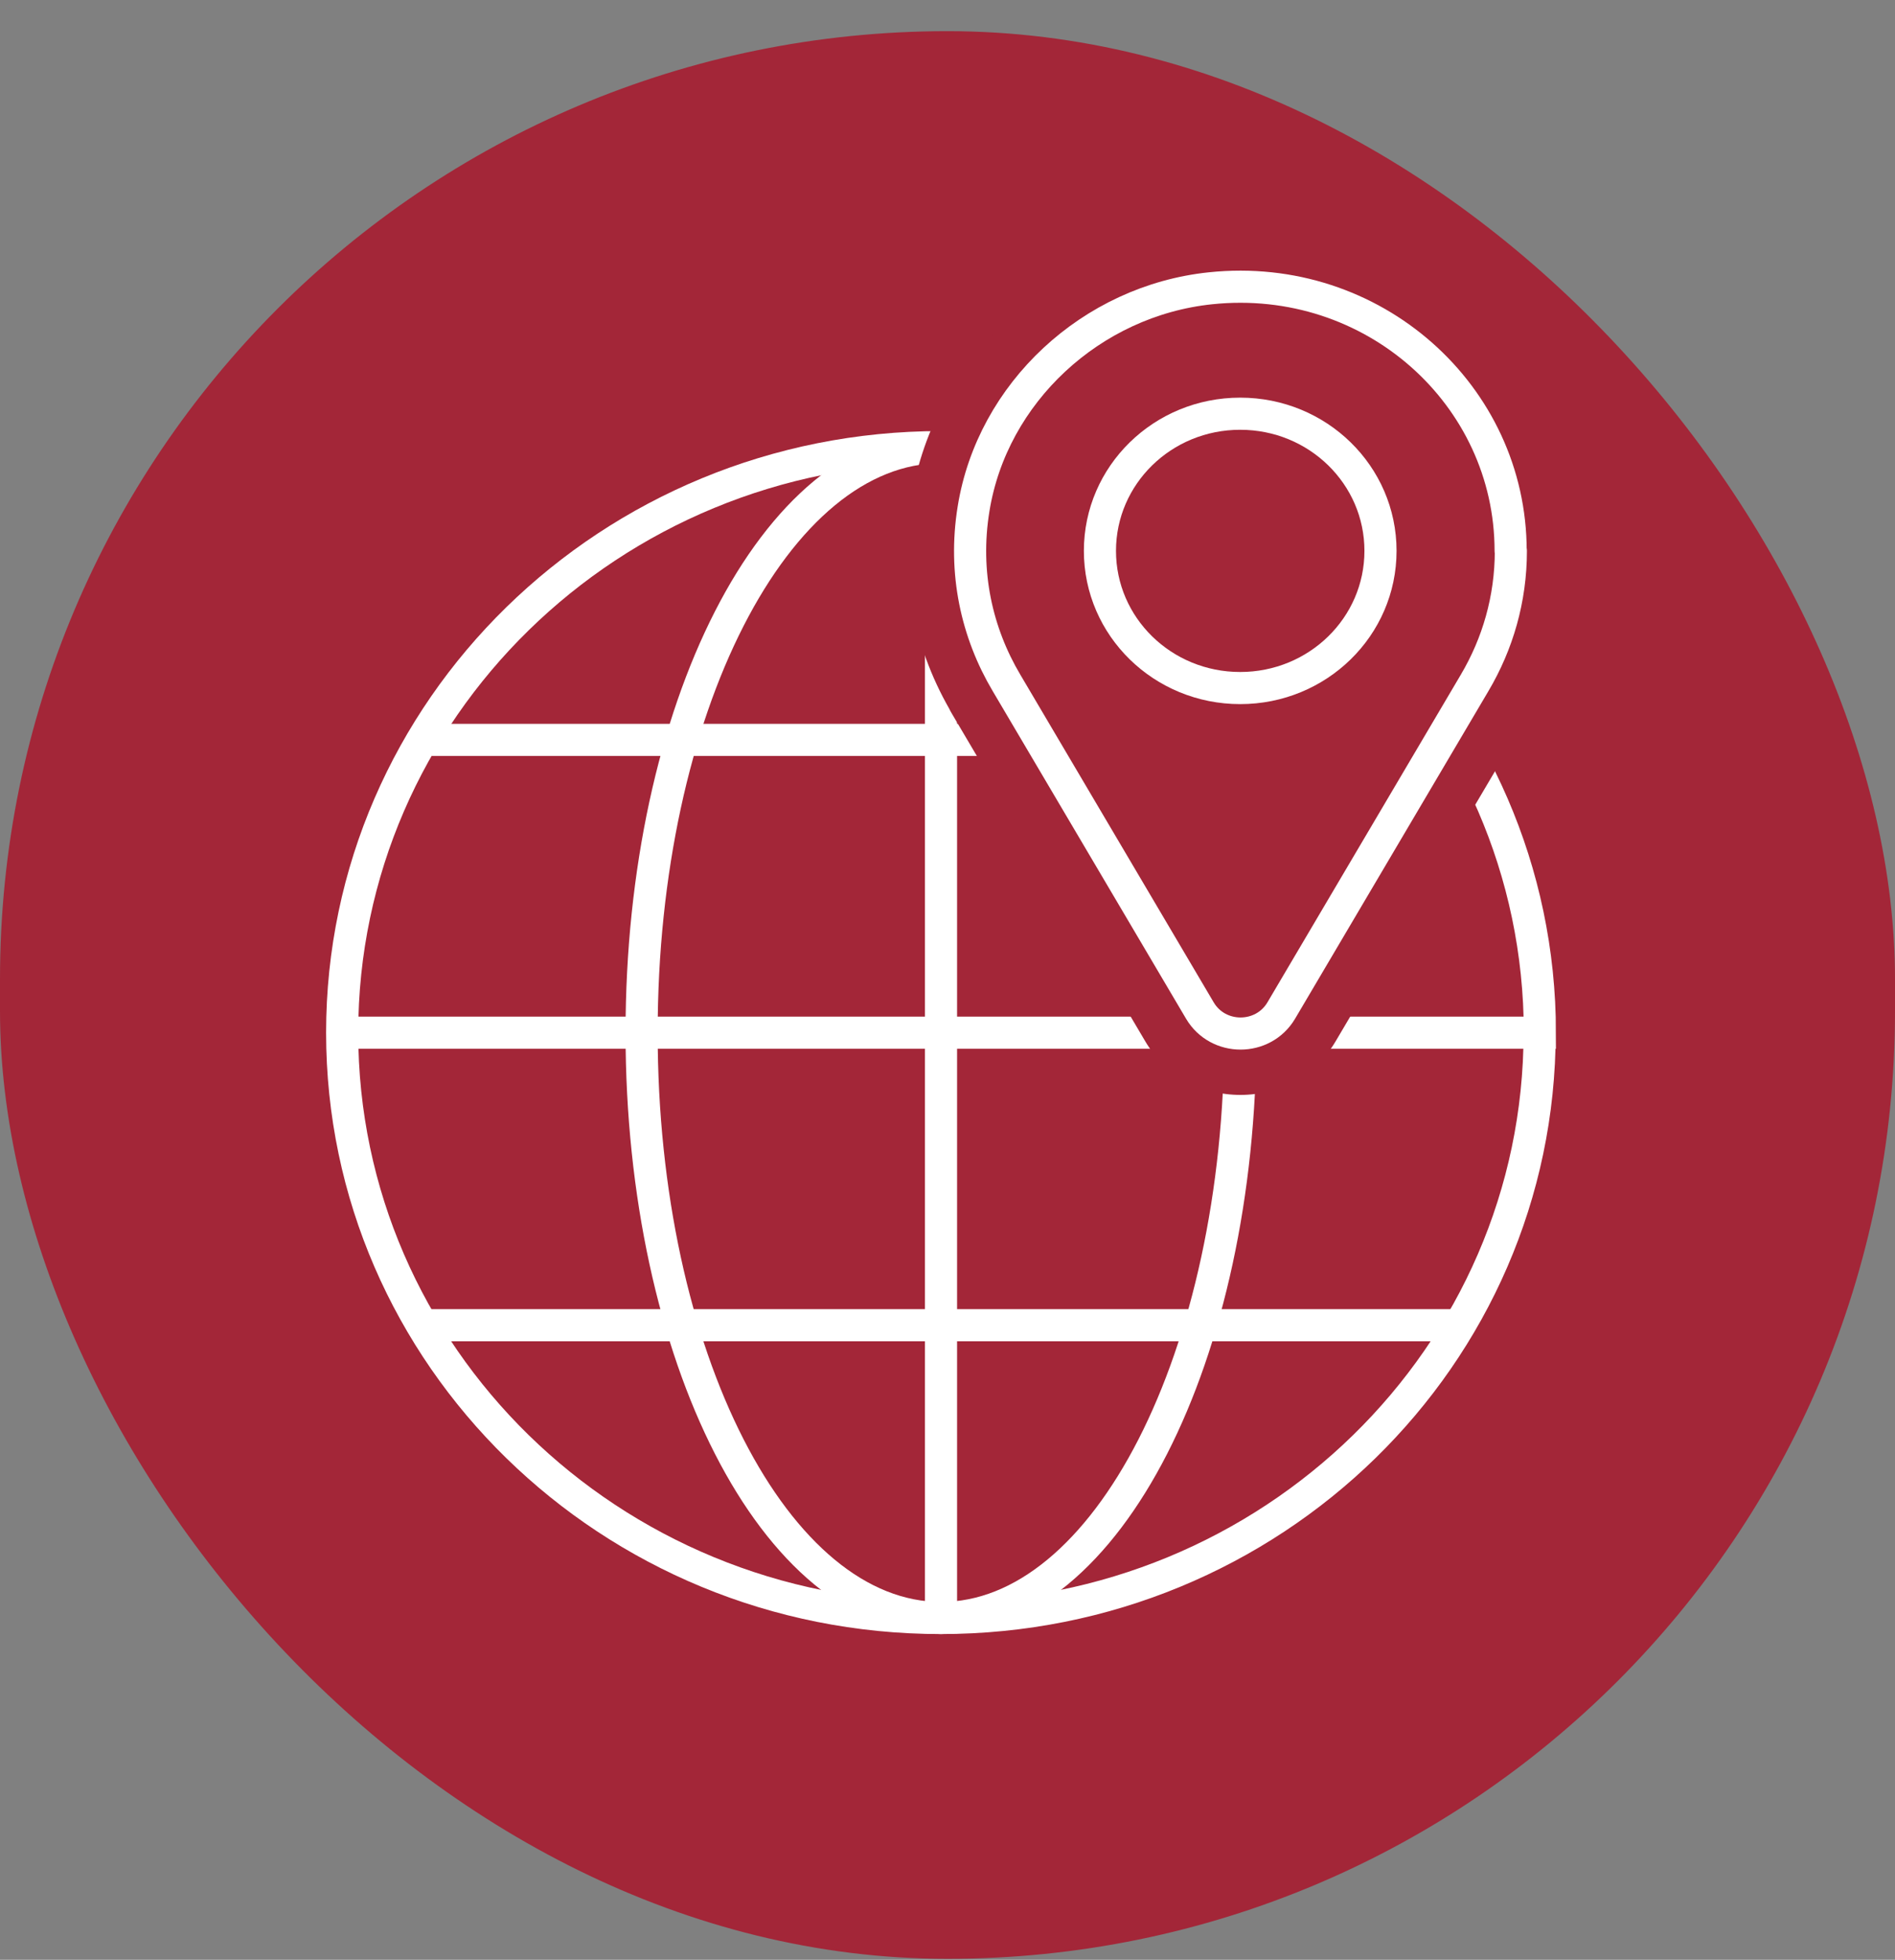
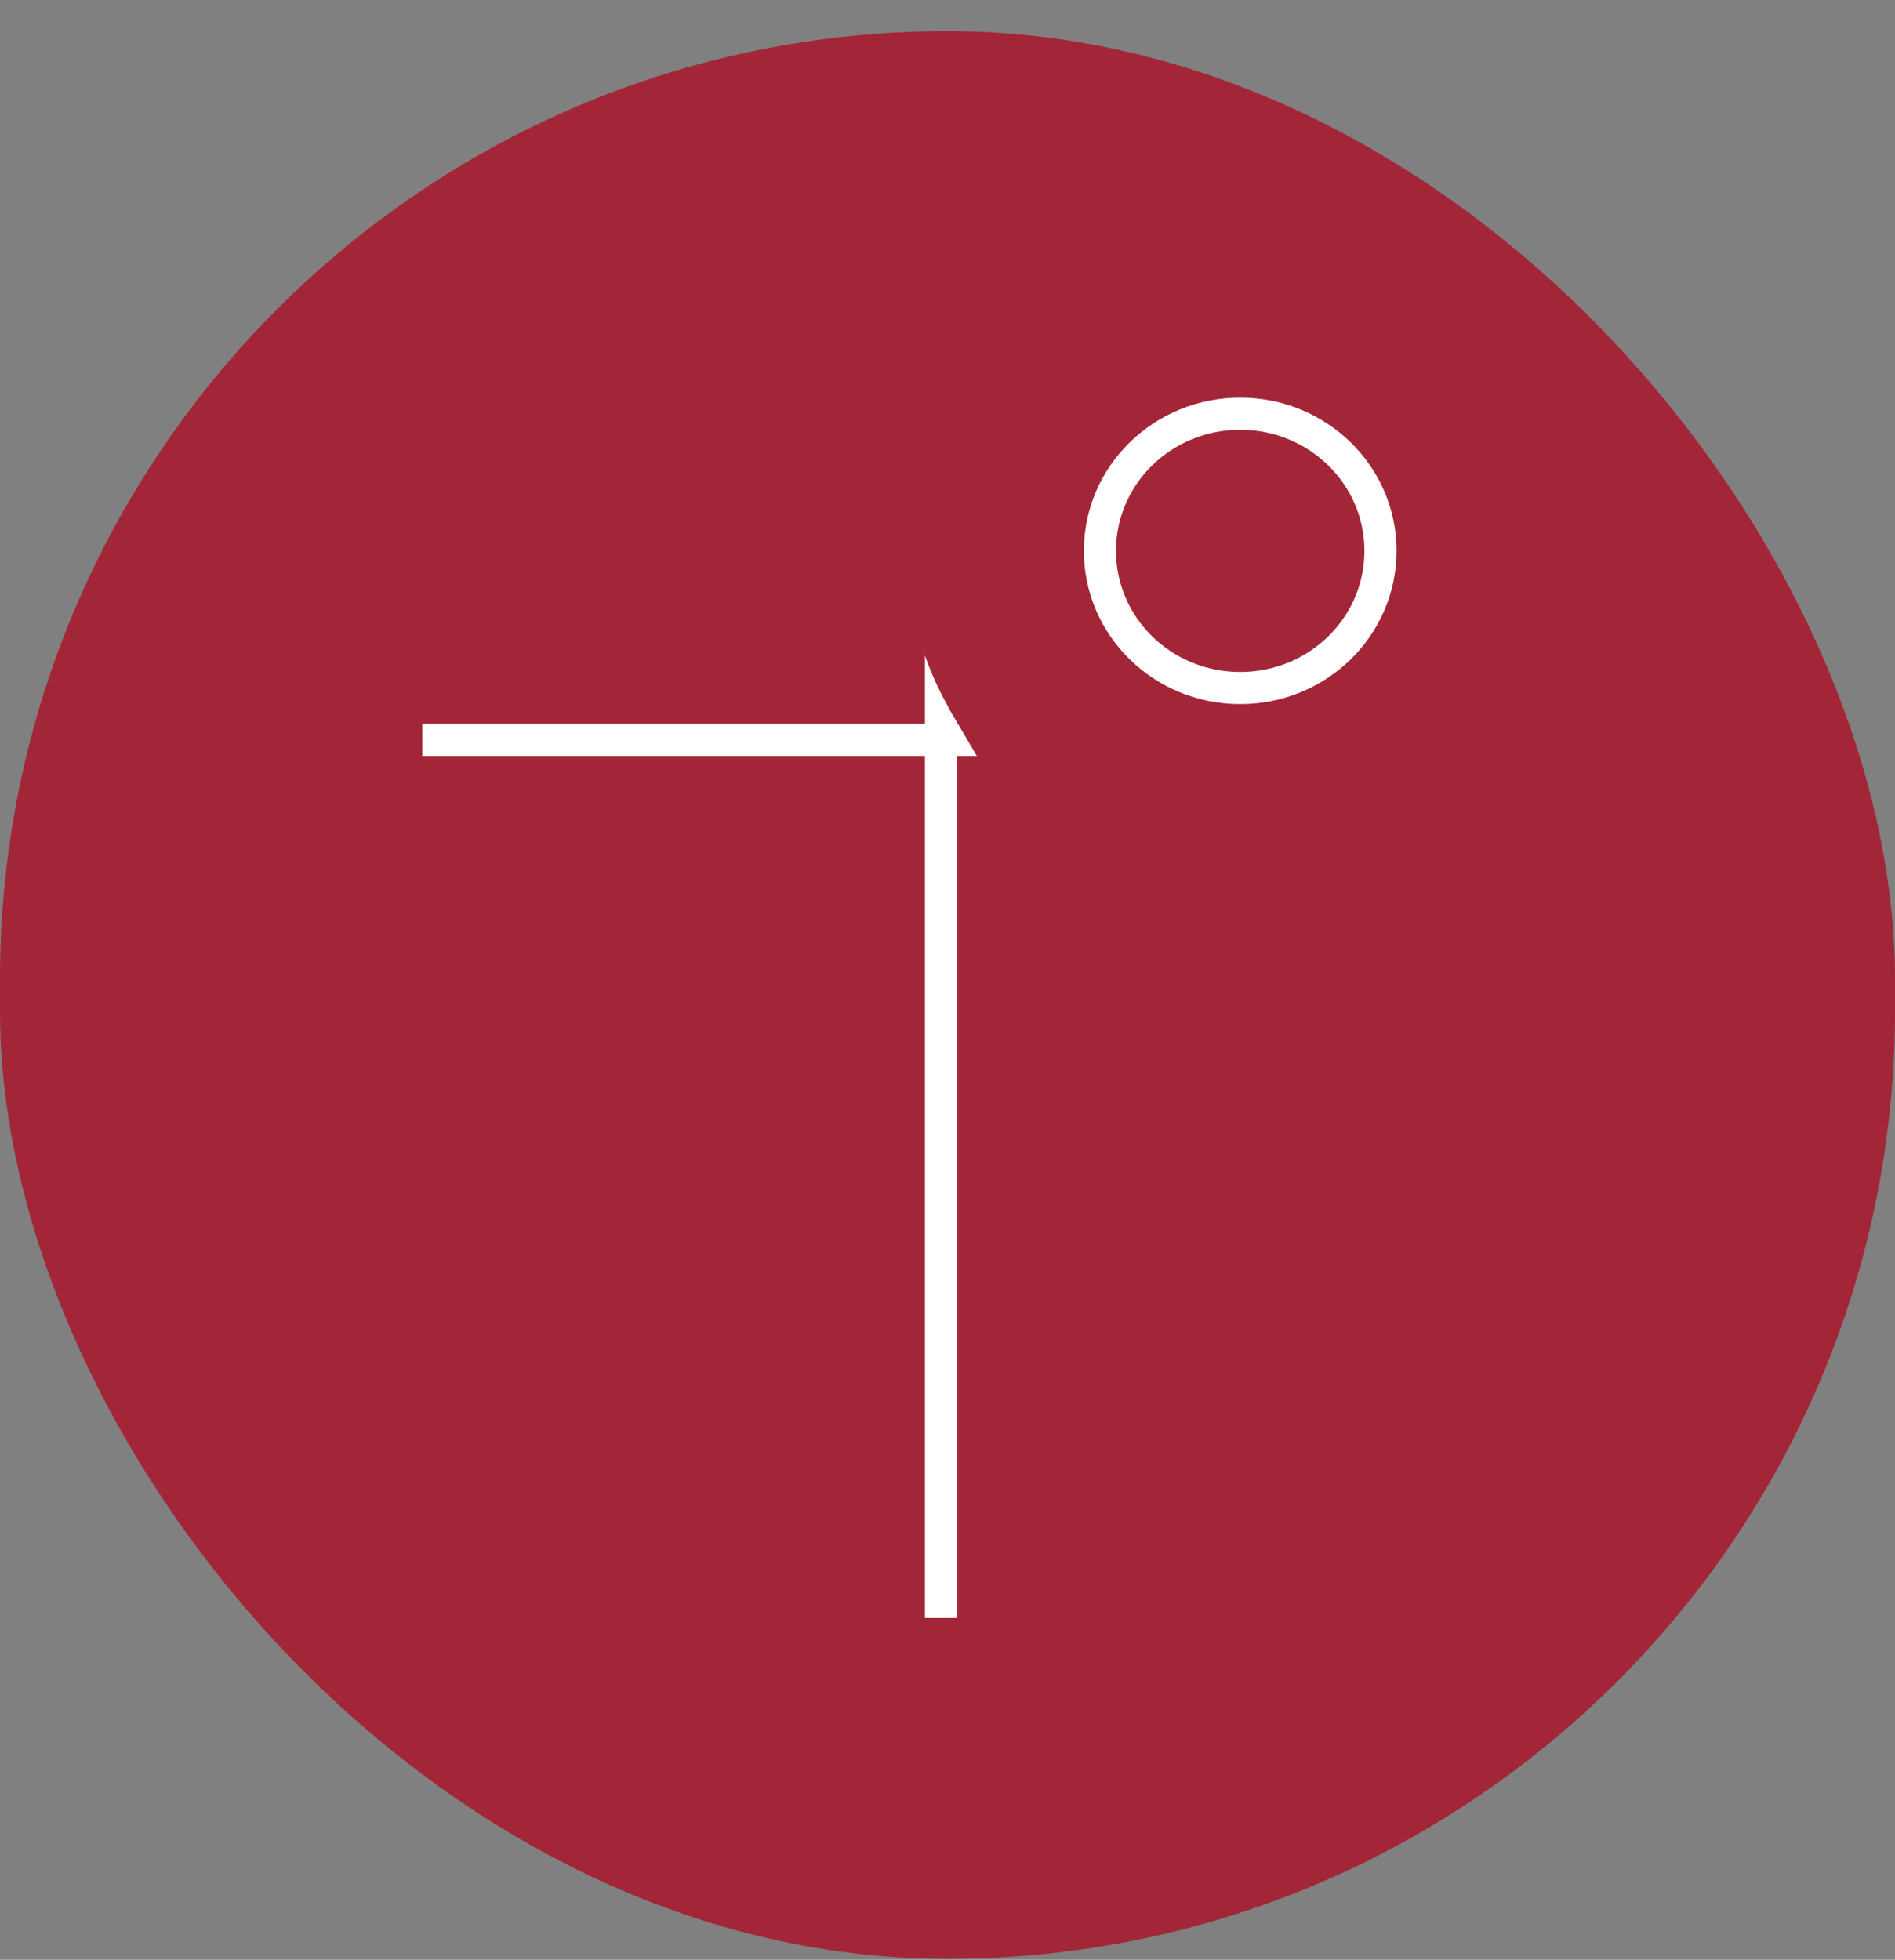
<svg xmlns="http://www.w3.org/2000/svg" width="59" height="61" viewBox="0 0 59 61" fill="none">
  <rect x="0" y="0" width="59" height="61" fill="#808080" stroke="none" />
  <rect y="0.97" width="59" height="60" rx="29.5" fill="#A32638" />
  <g clip-path="url(#clip0_1732_184)">
-     <path d="M47.936 32.143C47.936 42.21 39.59 50.361 29.291 50.361C18.992 50.361 10.653 42.203 10.653 32.143C10.653 22.083 19 13.917 29.298 13.917C39.597 13.917 47.943 22.076 47.943 32.143H47.936Z" stroke="white" stroke-miterlimit="10" />
-     <path d="M38.62 32.143C38.62 42.21 34.451 50.361 29.298 50.361C24.145 50.361 19.976 42.203 19.976 32.143C19.976 22.083 24.145 13.917 29.298 13.917C34.451 13.917 38.62 22.076 38.62 32.143Z" stroke="white" stroke-miterlimit="10" />
-     <path d="M10.653 32.143H47.936" stroke="white" stroke-miterlimit="10" />
    <path d="M29.298 13.917V50.361" stroke="white" stroke-miterlimit="10" />
    <path d="M13.149 23.03H45.447" stroke="white" stroke-miterlimit="10" />
-     <path d="M13.149 41.248H45.447" stroke="white" stroke-miterlimit="10" />
    <path d="M38.621 33.126C37.74 33.126 36.947 32.681 36.507 31.935L30.487 21.738C30.487 21.738 30.451 21.667 30.436 21.631C29.394 19.815 29.012 17.756 29.35 15.682C29.996 11.671 33.46 8.449 37.593 8.012C37.938 7.976 38.283 7.954 38.628 7.954C43.81 7.954 48.024 12.073 48.024 17.139C48.024 18.703 47.605 20.253 46.82 21.631C46.805 21.667 46.791 21.703 46.769 21.731L40.749 31.928C40.309 32.674 39.516 33.119 38.635 33.119L38.621 33.126Z" fill="#A32638" />
    <path d="M38.62 8.923C43.267 8.923 47.033 12.604 47.033 17.146C47.033 18.646 46.614 20.045 45.902 21.258L39.883 31.454C39.604 31.927 39.112 32.171 38.62 32.171C38.129 32.171 37.637 31.935 37.358 31.454L31.339 21.258C30.414 19.7 29.988 17.828 30.311 15.833C30.891 12.224 33.974 9.361 37.688 8.966C38.004 8.93 38.312 8.916 38.62 8.916M38.62 7C38.239 7 37.857 7.021 37.483 7.057C32.917 7.538 29.085 11.104 28.373 15.531C28.006 17.813 28.417 20.066 29.555 22.061C29.577 22.111 29.606 22.162 29.636 22.212L35.655 32.408C36.272 33.456 37.387 34.08 38.62 34.08C39.854 34.08 40.969 33.456 41.586 32.408L47.605 22.212C47.635 22.162 47.664 22.111 47.686 22.061C48.545 20.554 48.993 18.854 48.993 17.139C48.993 11.542 44.339 6.993 38.613 6.993L38.62 7Z" fill="#A32638" />
    <path d="M42.981 17.146C42.981 19.507 41.028 21.416 38.613 21.416C36.198 21.416 34.246 19.507 34.246 17.146C34.246 14.785 36.198 12.877 38.613 12.877C41.028 12.877 42.981 14.785 42.981 17.146Z" stroke="white" stroke-linecap="round" stroke-linejoin="round" />
-     <path d="M47.033 17.146C47.033 12.303 42.753 8.442 37.688 8.973C33.974 9.361 30.891 12.231 30.311 15.84C29.988 17.828 30.414 19.701 31.339 21.258L37.358 31.454C37.923 32.408 39.325 32.408 39.891 31.454L45.91 21.258C46.629 20.045 47.04 18.646 47.04 17.146H47.033Z" stroke="white" stroke-linecap="round" stroke-linejoin="round" />
  </g>
  <defs>
    <clipPath id="clip0_1732_184">
      <rect width="39" height="44" fill="white" transform="translate(10 7)" />
    </clipPath>
  </defs>
</svg>